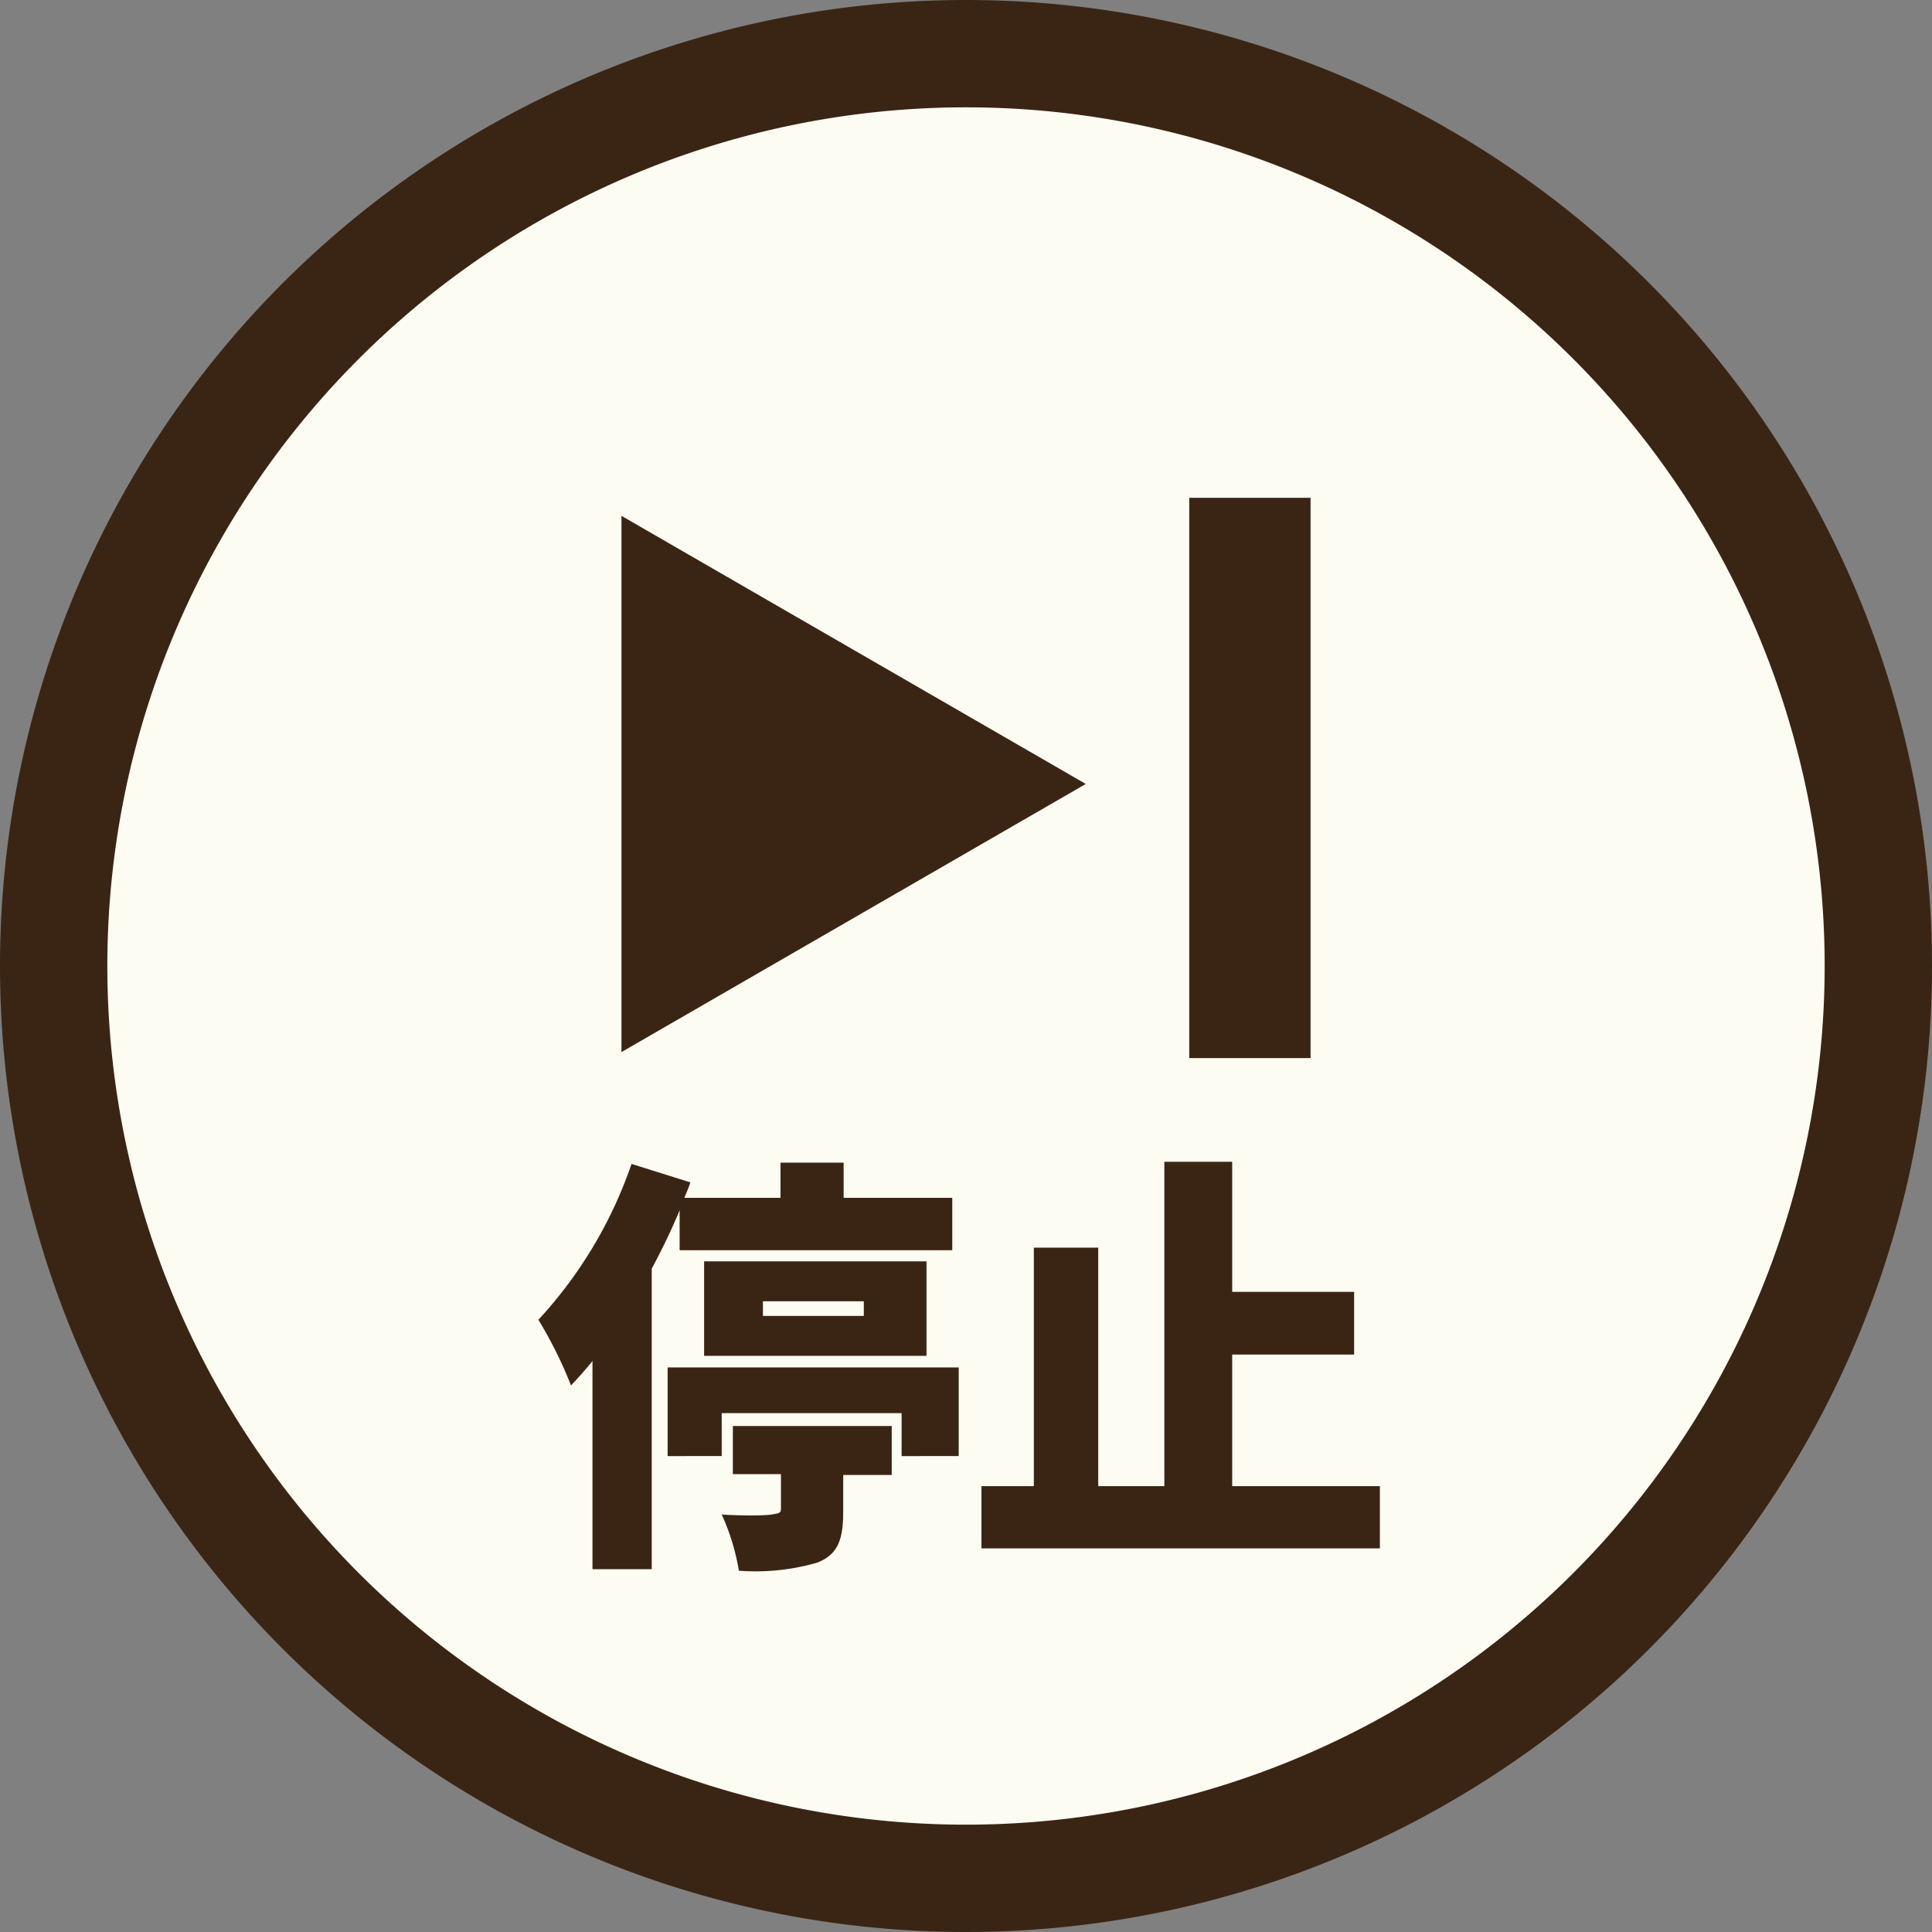
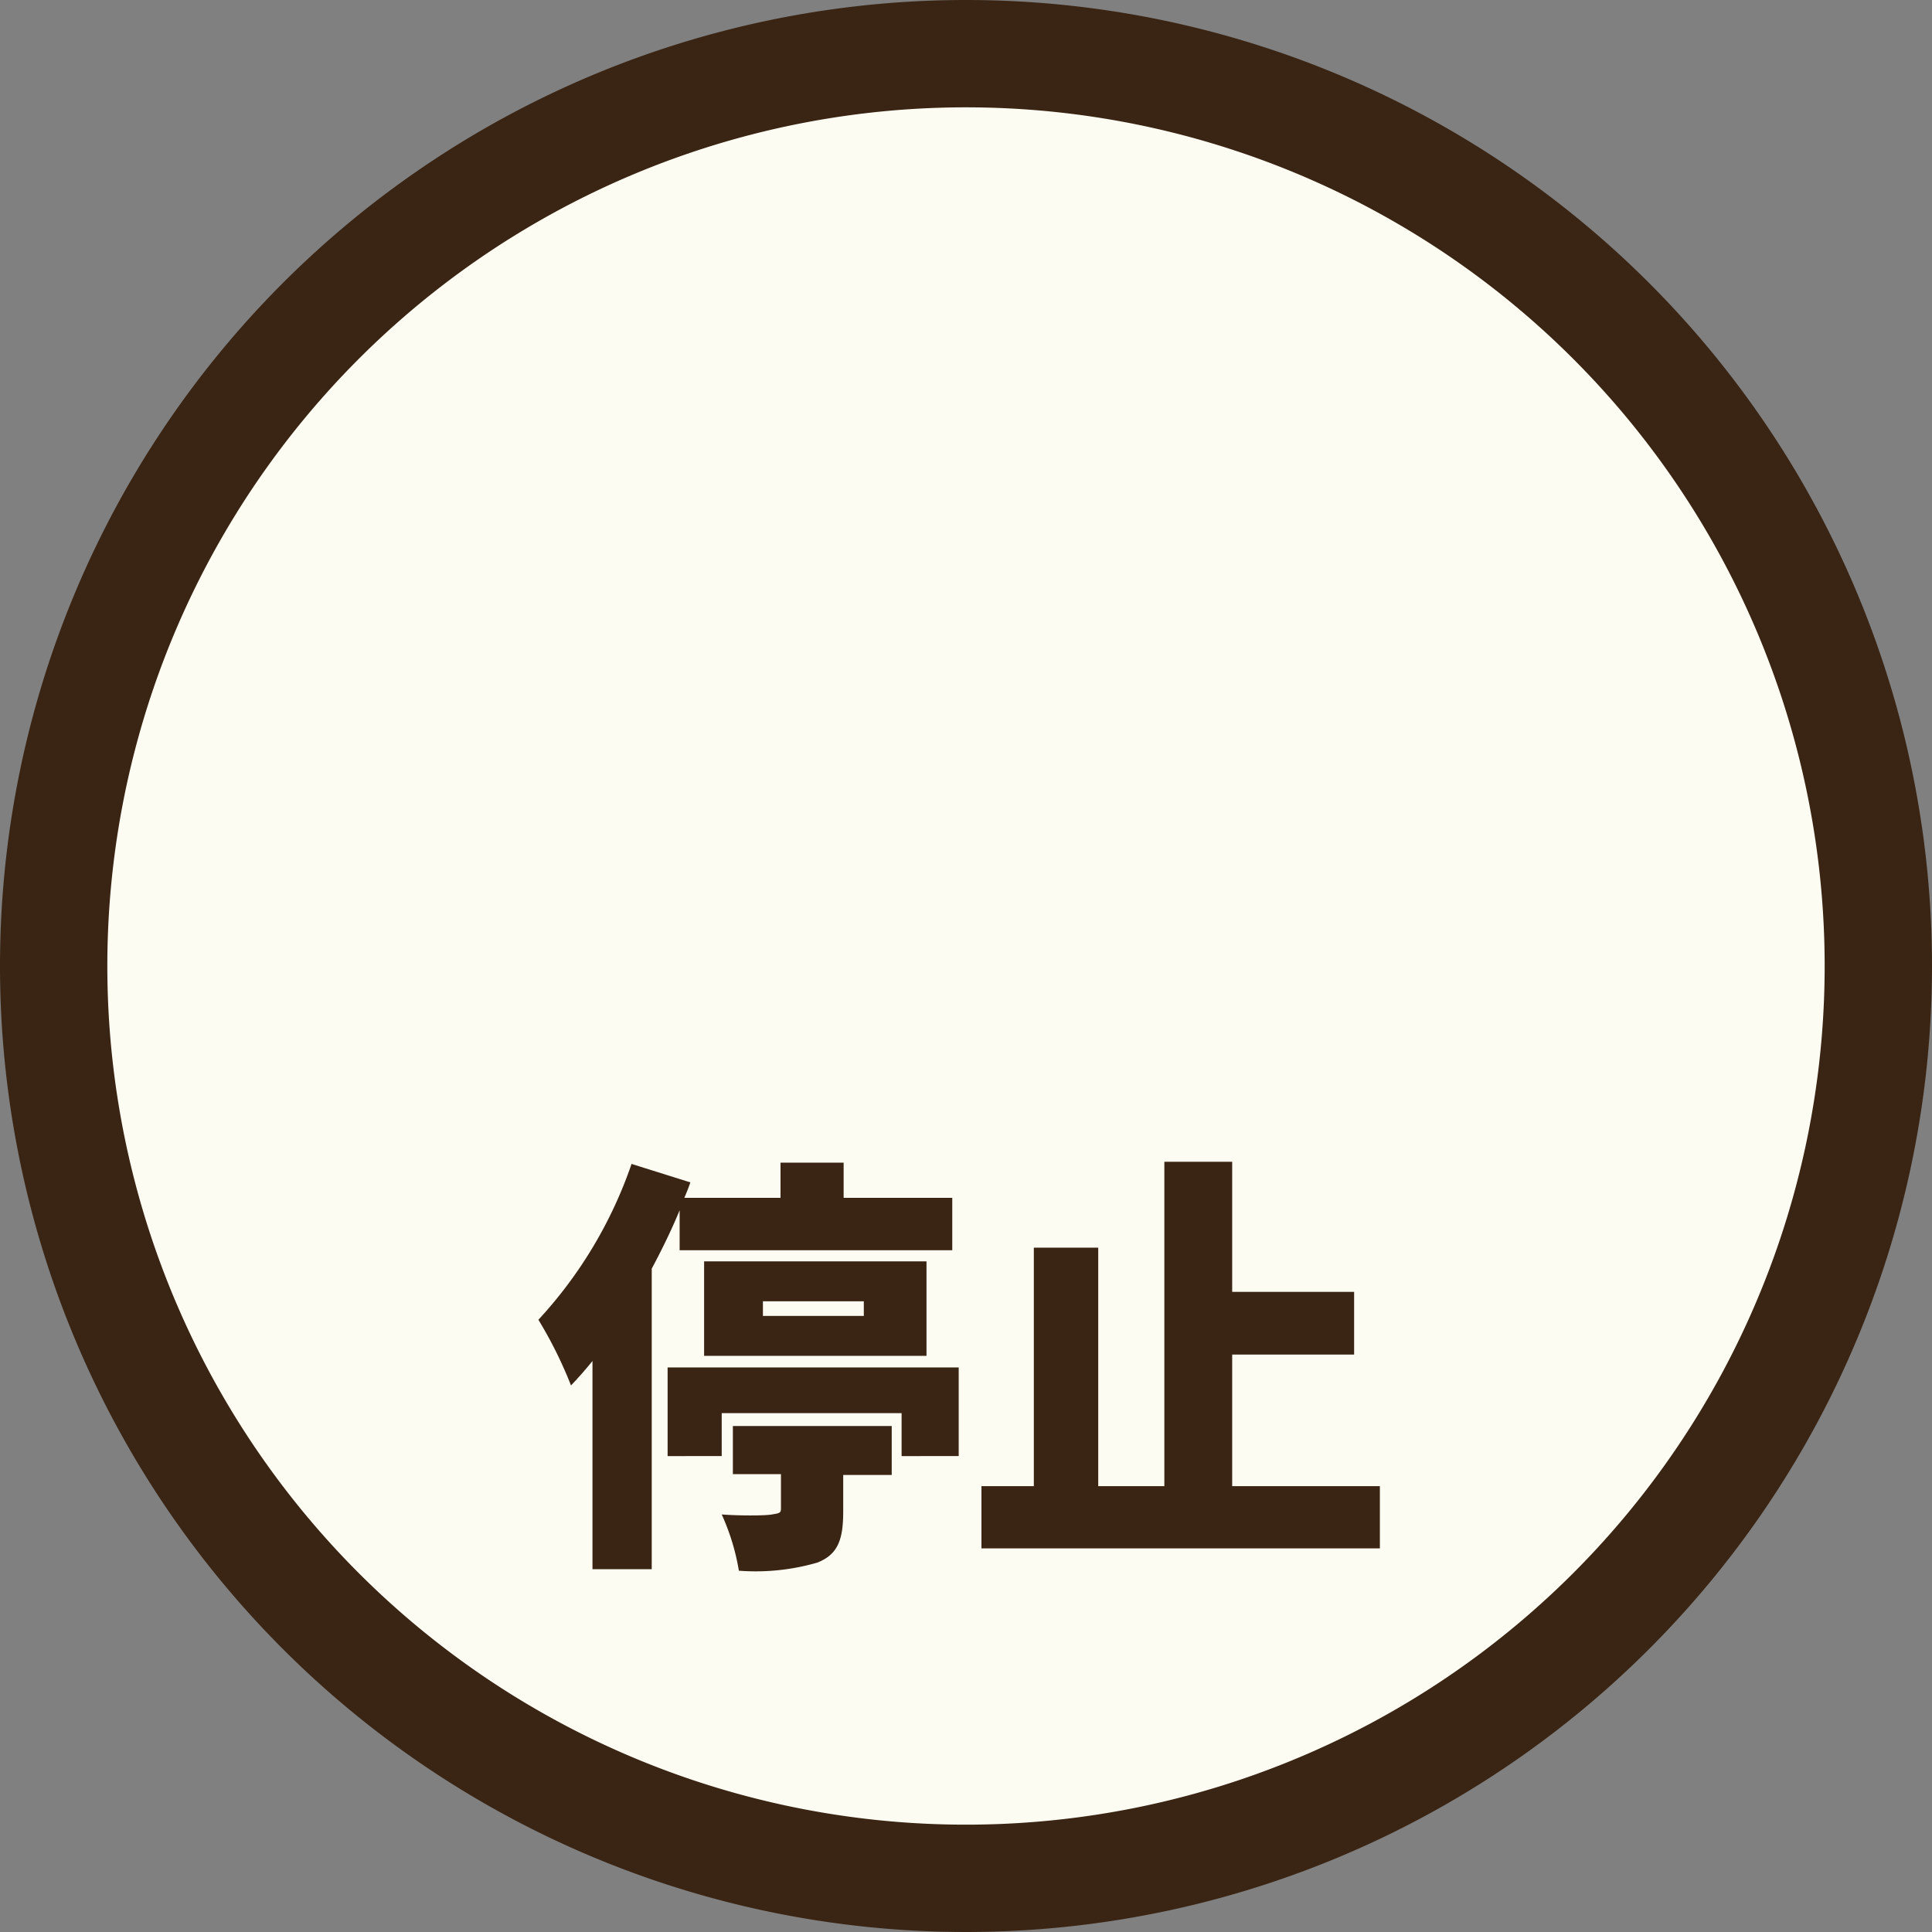
<svg xmlns="http://www.w3.org/2000/svg" viewBox="0 0 90 90">
  <rect x="0" y="0" width="90" height="90" fill="#808080" stroke="none" />
  <defs>
    <style>.cls-1{fill:#fdfcf3;}.cls-2{fill:#3a2514;}</style>
  </defs>
  <g id="レイヤー_2" data-name="レイヤー 2">
    <g id="レイヤー_1-2" data-name="レイヤー 1">
      <circle class="cls-1" cx="45" cy="45" r="42.5" />
-       <path class="cls-2" d="M45,5A40,40,0,1,1,5,45,40,40,0,0,1,45,5m0-5A45,45,0,1,0,90,45,45,45,0,0,0,45,0Z" />
-       <polygon class="cls-2" points="50.58 36.52 28.95 24.03 28.95 49.01 50.58 36.52" />
-       <rect class="cls-2" x="55.4" y="23.19" width="5.65" height="26.1" />
+       <path class="cls-2" d="M45,5A40,40,0,1,1,5,45,40,40,0,0,1,45,5m0-5A45,45,0,1,0,90,45,45,45,0,0,0,45,0" />
      <path class="cls-2" d="M31.66,56.38c-.38.92-.82,1.82-1.3,2.72v14H27.6V63.4c-.32.4-.66.78-1,1.14a19.78,19.78,0,0,0-1.52-3.06,20.47,20.47,0,0,0,4.34-7.26l2.74.86c-.08.24-.18.48-.28.72h4.48V54.16H39.3V55.8h5.06v2.44H31.66Zm13,7.32v4.13H42v-2H33.62v2H31.1V63.7ZM32.8,63.16v-4.4H43.16v4.4Zm1.34,3.27h7.4v2.28H39.28v1.7c0,1.3-.24,2-1.2,2.38a10.32,10.32,0,0,1-3.66.38,10.41,10.41,0,0,0-.8-2.62c.82.06,2,.06,2.34,0s.42-.06.42-.28v-1.6H34.14Zm1.4-5.13h4.7v-.68h-4.7Z" />
      <path class="cls-2" d="M64.28,69.23v2.9H45.72v-2.9h2.44V58.12h3V69.23h3.08V54.12H57.4v6.06h5.68V63.1H57.4v6.13Z" />
    </g>
  </g>
</svg>